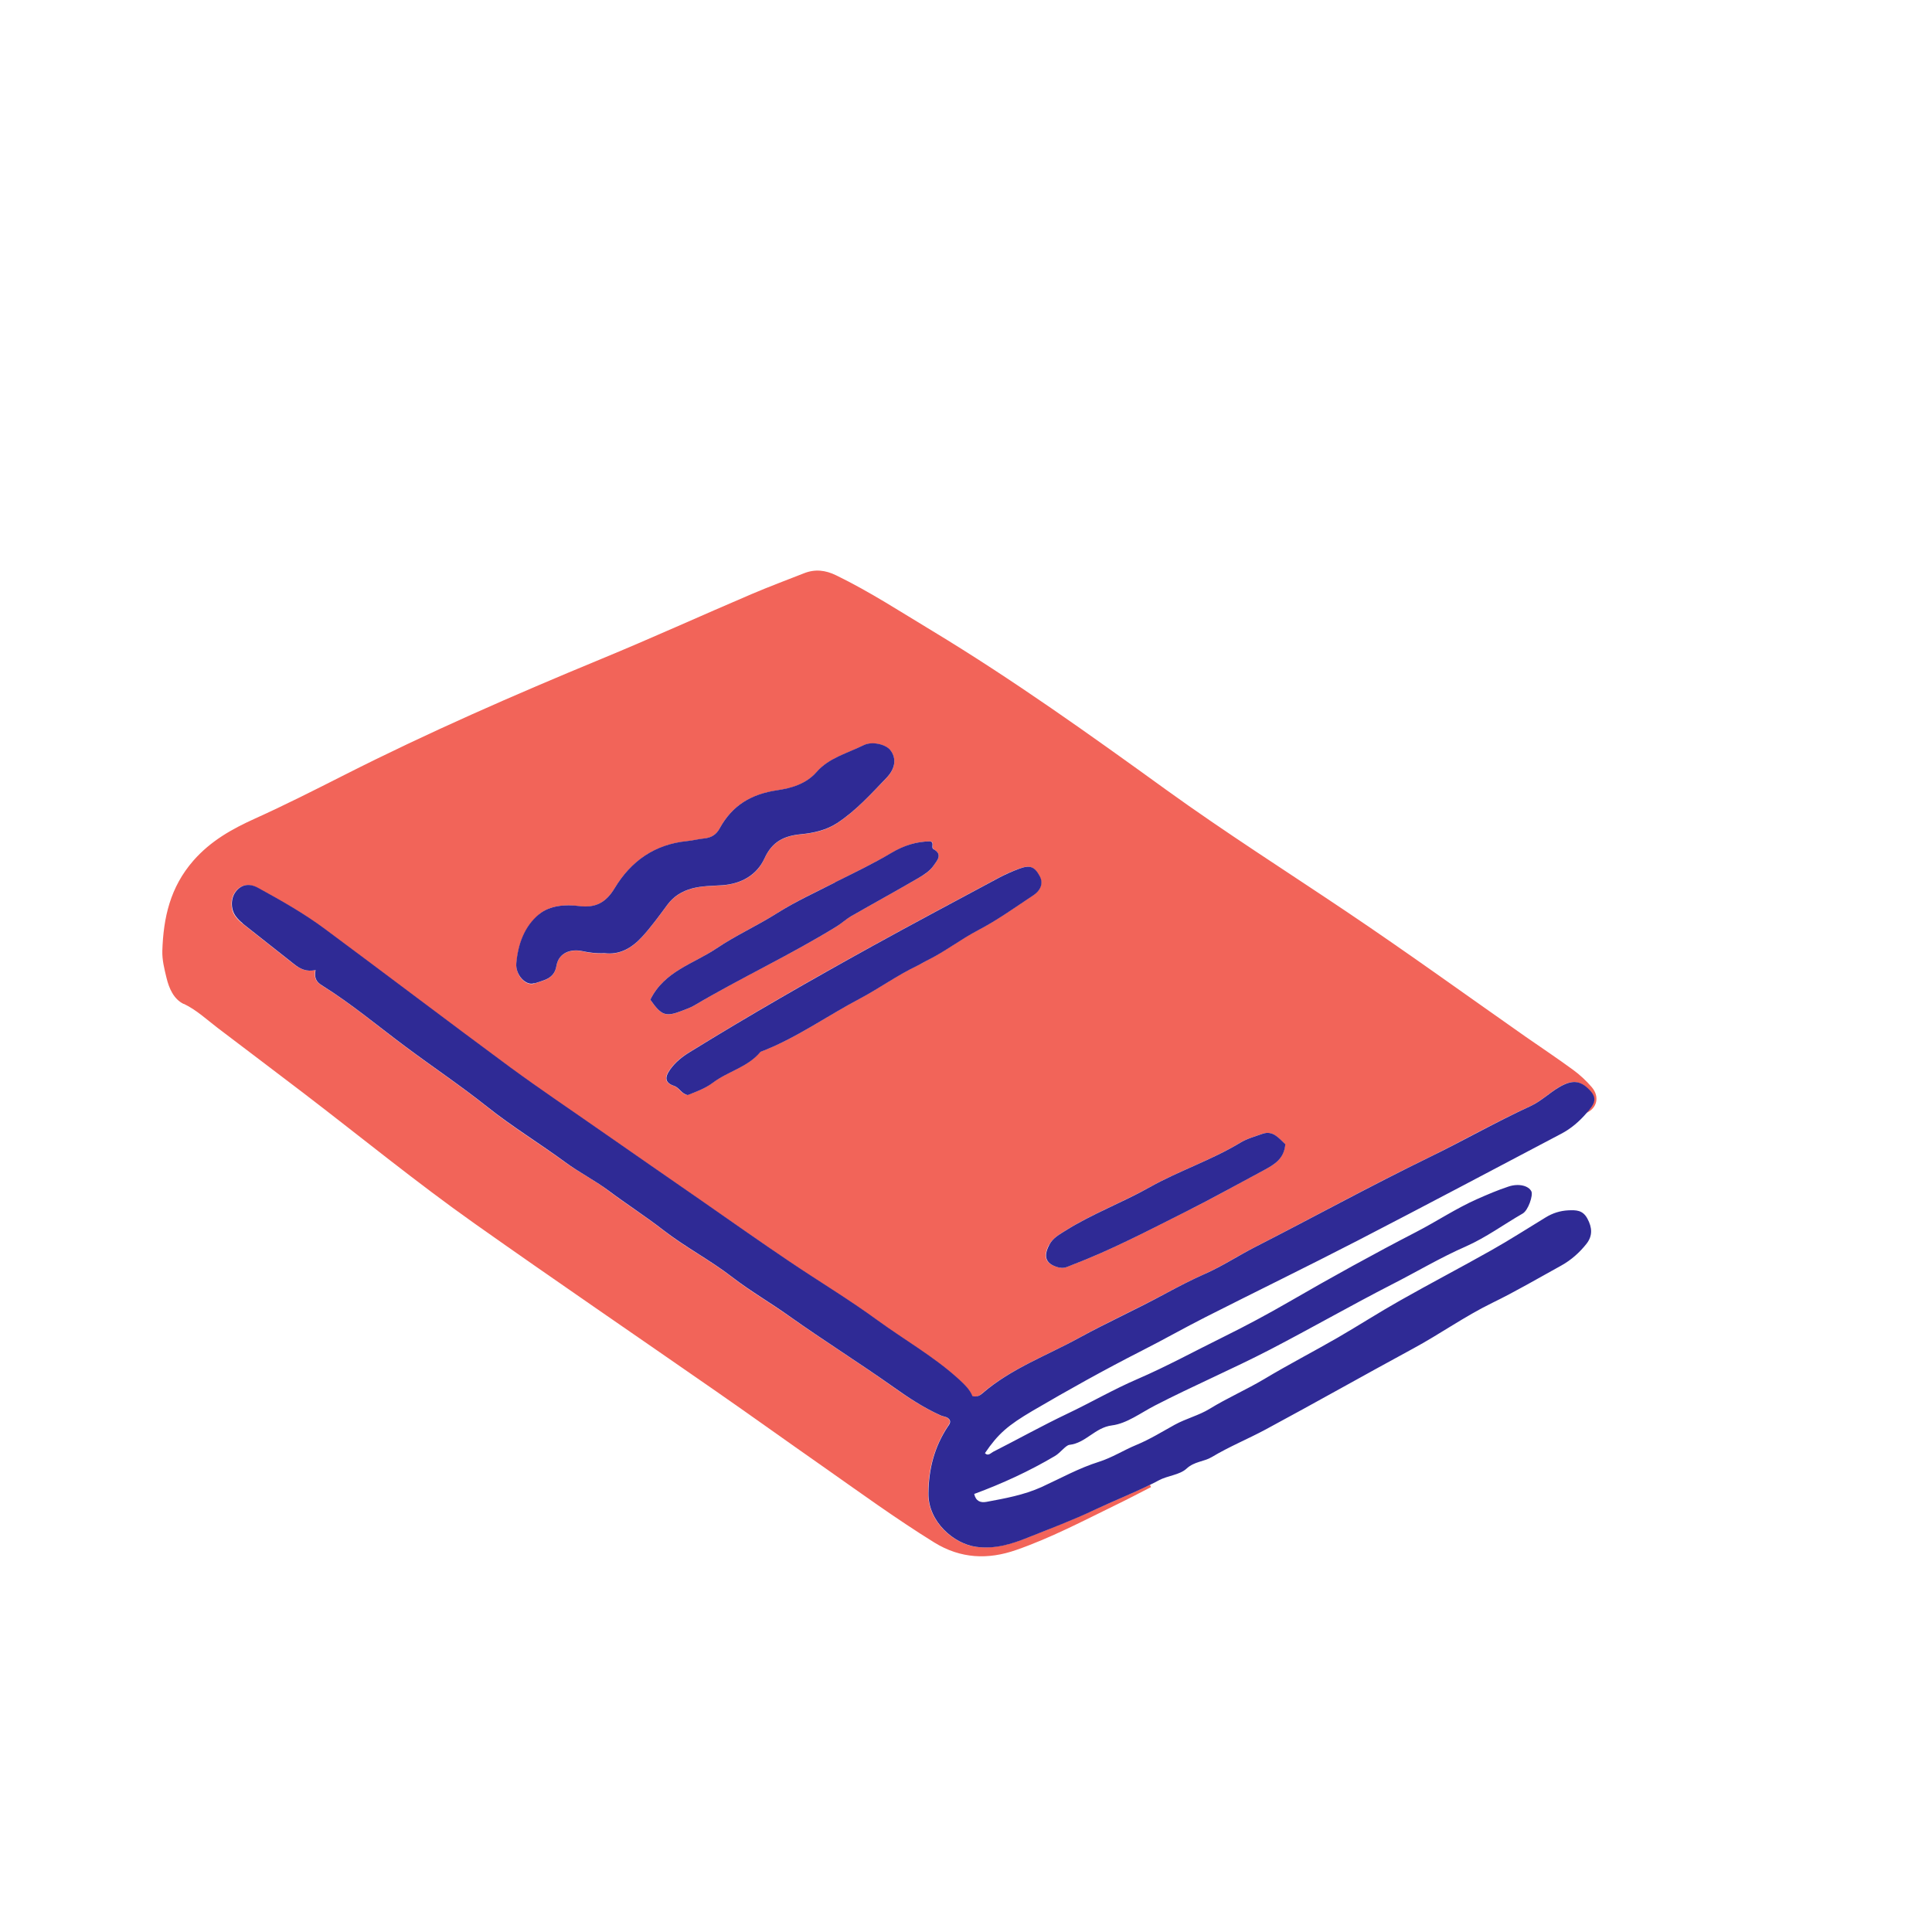
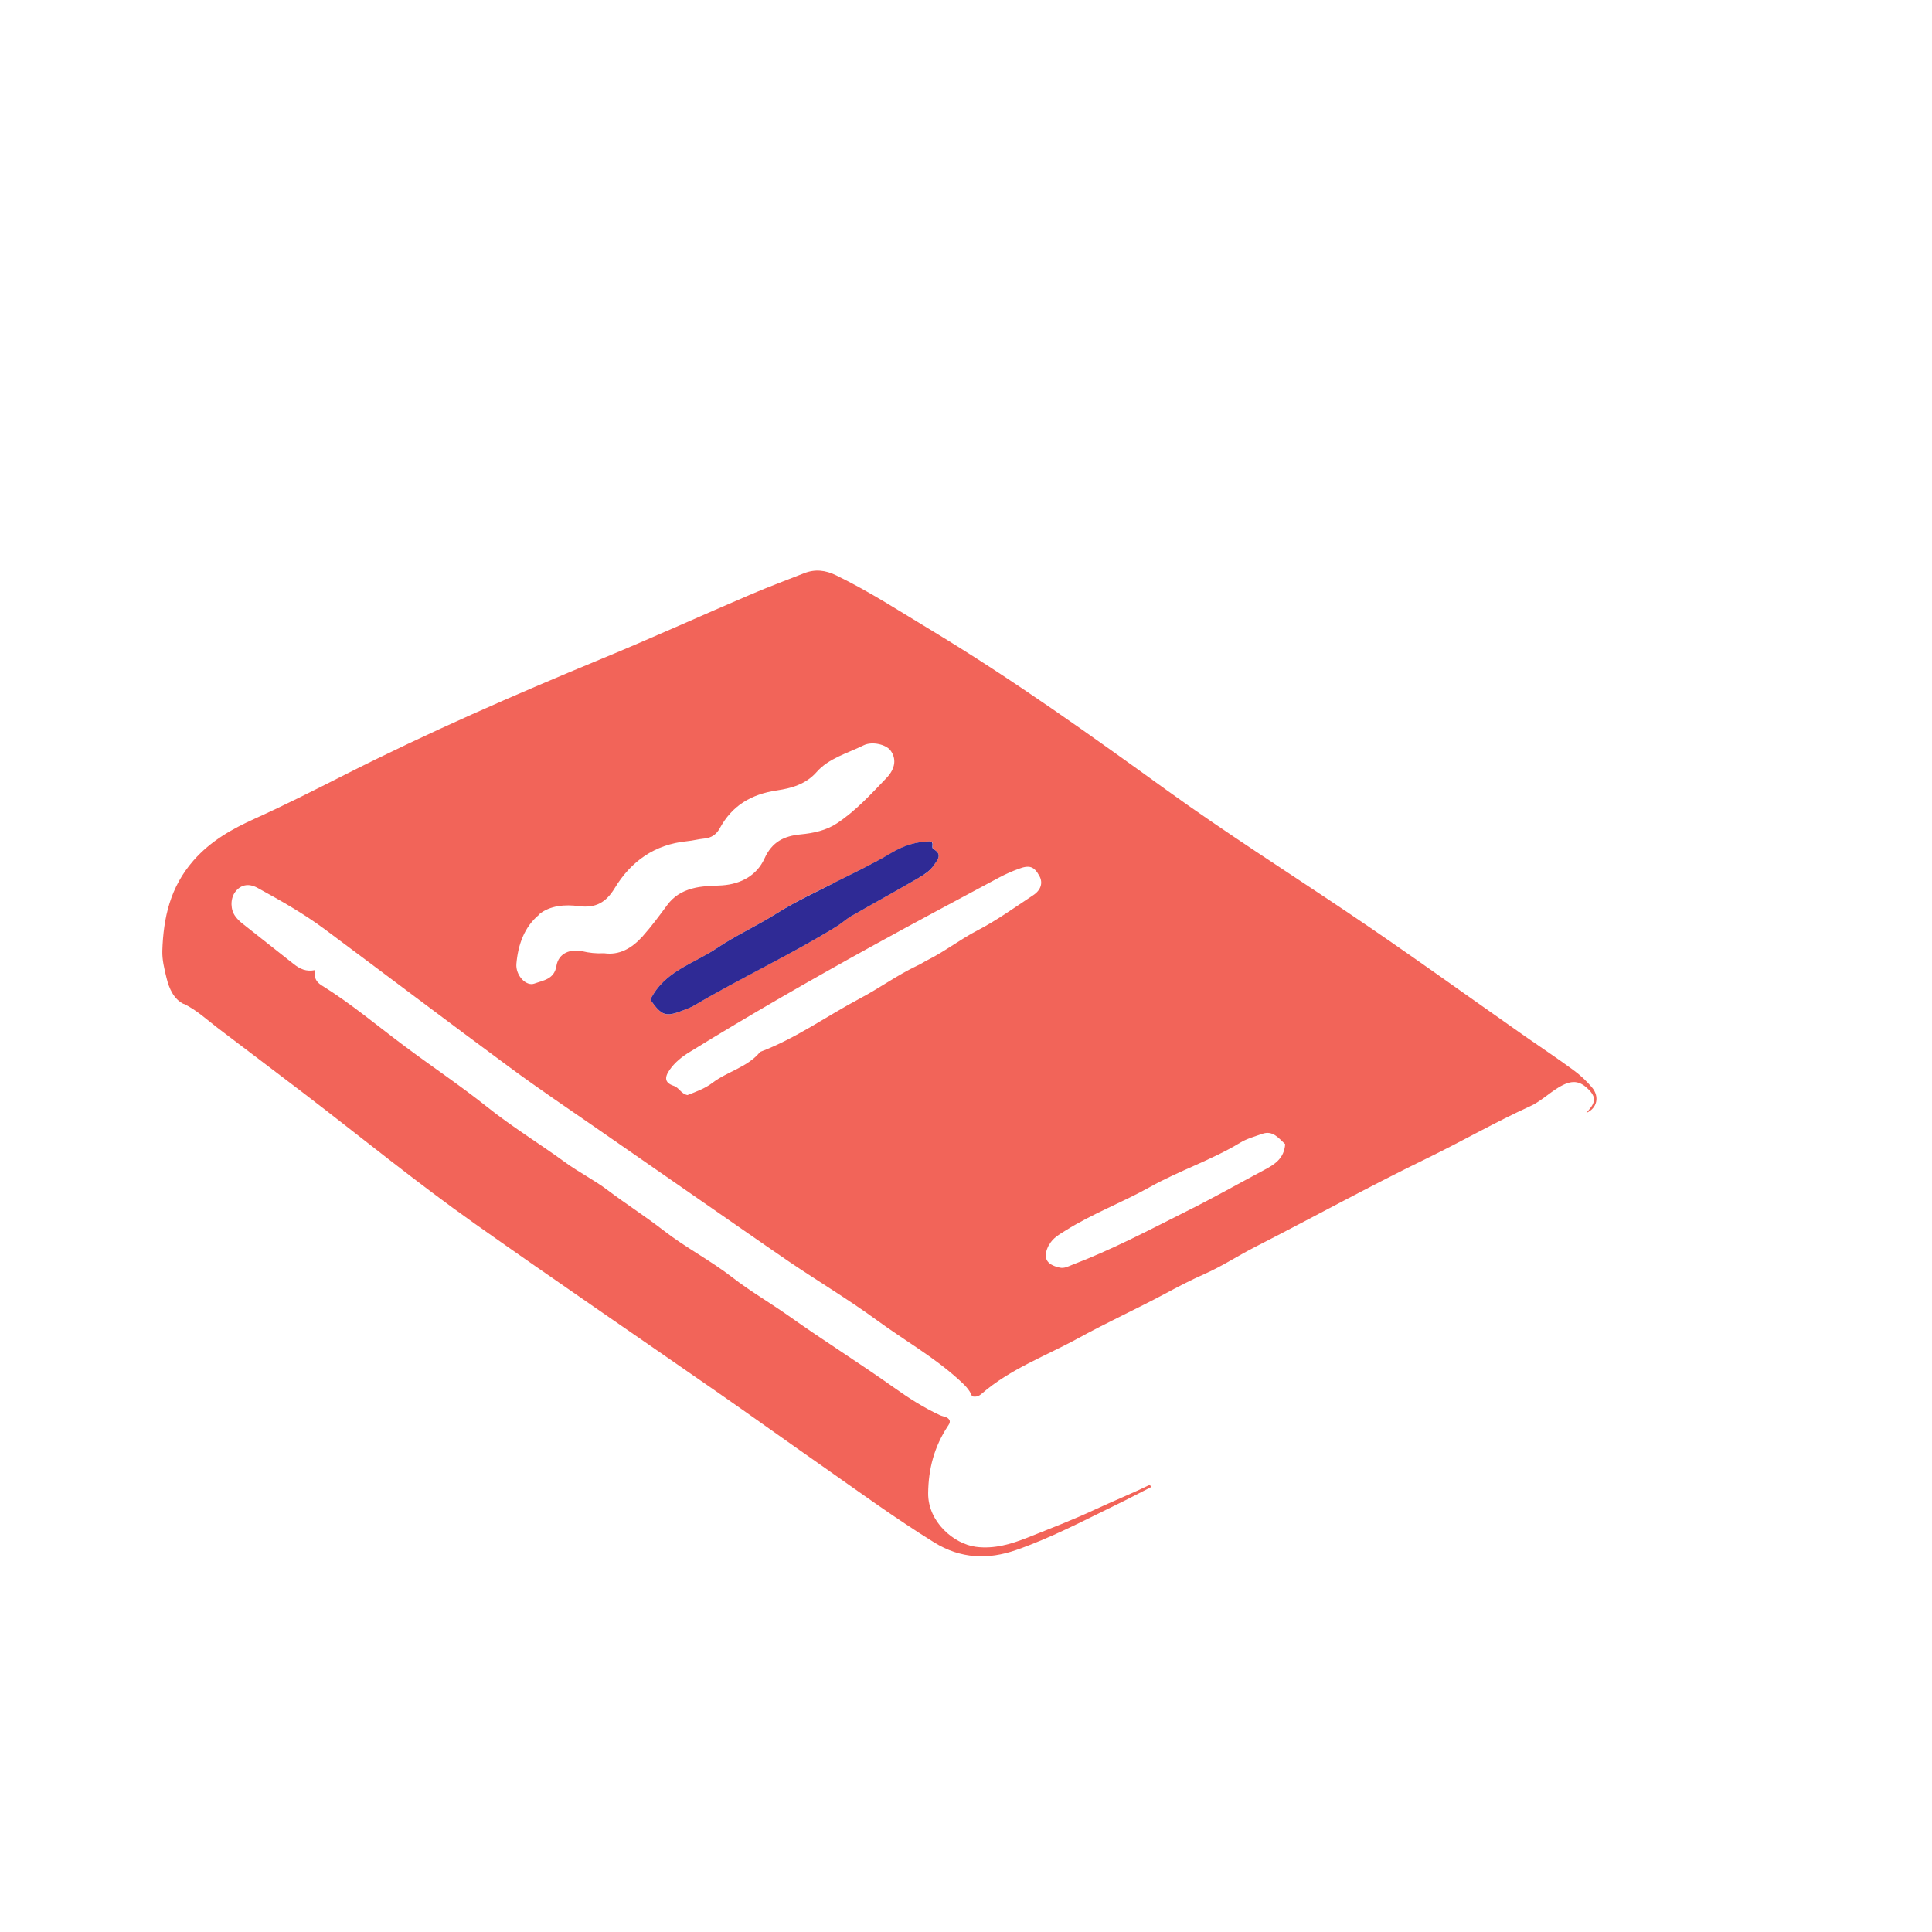
<svg xmlns="http://www.w3.org/2000/svg" width="288" height="288" viewBox="0 0 288 288" fill="none">
  <path d="M27.398 149.64C29.319 150.56 30.799 151.98 32.459 153.24C36.718 156.48 40.998 159.7 45.239 162.94C53.739 169.44 62.019 176.22 70.758 182.4C82.698 190.84 94.778 199.08 106.779 207.42C112.019 211.06 117.219 214.8 122.459 218.46C128.019 222.36 133.499 226.36 139.279 229.94C143.199 232.36 147.279 232.52 151.459 231.06C156.599 229.28 161.419 226.74 166.299 224.36C168.079 223.5 169.819 222.58 171.579 221.68C171.519 221.56 171.479 221.44 171.419 221.32C168.739 222.64 165.979 223.74 163.279 225C159.939 226.56 156.539 227.86 153.139 229.22C150.699 230.18 148.199 230.94 145.459 230.58C142.199 230.14 138.319 226.88 138.359 222.58C138.399 218.92 139.279 215.66 141.259 212.64C141.419 212.38 141.659 212.14 141.559 211.74C141.299 211.18 140.659 211.2 140.159 210.98C137.679 209.84 135.419 208.38 133.199 206.8C128.079 203.16 122.719 199.82 117.599 196.18C114.799 194.2 111.819 192.48 109.119 190.38C105.839 187.84 102.139 185.94 98.859 183.38C96.178 181.3 93.319 179.48 90.618 177.44C88.618 175.92 86.299 174.76 84.239 173.26C80.379 170.44 76.299 167.96 72.558 164.96C68.638 161.84 64.459 159.04 60.438 156.04C56.298 152.96 52.339 149.6 47.938 146.88C47.078 146.34 46.779 145.7 46.998 144.6C45.639 144.9 44.699 144.42 43.798 143.72C41.239 141.68 38.658 139.68 36.099 137.64C35.718 137.34 35.379 137 35.099 136.62C34.339 135.62 34.319 134.02 35.019 133.02C35.798 131.94 36.978 131.58 38.398 132.36C41.819 134.24 45.239 136.16 48.379 138.5C57.599 145.36 66.758 152.3 75.999 159.12C80.359 162.34 84.859 165.36 89.299 168.44C94.278 171.9 99.258 175.36 104.259 178.82C108.719 181.9 113.159 185.02 117.639 188.08C121.979 191.02 126.499 193.72 130.739 196.82C134.779 199.78 139.179 202.26 142.919 205.66C143.739 206.4 144.539 207.14 144.899 208.14C145.539 208.32 145.999 208.06 146.339 207.76C150.619 204.04 155.939 202.12 160.819 199.44C164.999 197.14 169.359 195.16 173.579 192.9C175.519 191.86 177.499 190.82 179.539 189.92C182.139 188.78 184.519 187.2 187.059 185.9C195.719 181.48 204.239 176.78 212.979 172.54C218.059 170.06 222.959 167.24 228.099 164.9C229.599 164.22 230.859 163 232.299 162.12C234.279 160.92 235.459 161.04 236.839 162.44C237.659 163.26 237.939 164.04 237.099 165.14C236.899 165.4 236.679 165.64 236.479 165.9C238.079 165.2 238.479 163.48 237.299 162.08C236.479 161.12 235.519 160.22 234.499 159.48C232.179 157.78 229.779 156.18 227.419 154.54C218.519 148.3 209.719 141.94 200.699 135.88C191.739 129.86 182.639 124.08 173.879 117.76C162.479 109.52 151.039 101.34 138.999 94.06C134.279 91.22 129.659 88.2 124.679 85.78C123.059 84.98 121.499 84.8 119.839 85.46C117.239 86.48 114.619 87.46 112.039 88.56C104.539 91.76 97.118 95.14 89.599 98.24C76.678 103.58 63.858 109.18 51.379 115.5C46.959 117.74 42.538 119.98 38.019 122.02C34.618 123.56 31.439 125.32 28.838 128.28C25.358 132.26 24.358 136.8 24.198 141.74C24.159 143.08 24.498 144.44 24.819 145.76C25.198 147.34 25.898 148.94 27.378 149.66L27.398 149.64ZM156.379 185.6C156.919 184.54 157.919 184.02 158.859 183.42C162.839 180.92 167.279 179.26 171.359 176.98C175.739 174.52 180.539 172.96 184.839 170.36C185.839 169.74 187.039 169.42 188.159 169.02C189.739 168.46 190.599 169.66 191.579 170.56C191.419 172.74 189.939 173.62 188.459 174.4C184.599 176.46 180.779 178.62 176.879 180.56C171.259 183.38 165.699 186.32 159.799 188.56C159.219 188.78 158.659 189.12 157.959 188.96C155.899 188.5 155.399 187.44 156.359 185.58L156.379 185.6ZM151.839 129.52C153.479 128.9 154.179 129.16 154.959 130.62C155.479 131.58 155.199 132.68 153.999 133.46C151.279 135.26 148.619 137.18 145.739 138.68C143.179 140 140.919 141.78 138.339 143.08C137.779 143.36 137.239 143.72 136.659 143.98C133.719 145.38 131.099 147.3 128.219 148.82C123.239 151.46 118.639 154.8 113.319 156.8C111.439 159.1 108.459 159.7 106.199 161.42C105.039 162.3 103.699 162.76 102.479 163.24C101.499 163.04 101.259 162.14 100.419 161.86C99.118 161.42 98.999 160.66 99.819 159.48C100.599 158.36 101.679 157.5 102.839 156.8C111.719 151.32 120.739 146.14 129.879 141.1C136.219 137.6 142.619 134.2 148.999 130.78C149.899 130.3 150.859 129.88 151.839 129.52ZM139.179 126.6C140.619 127.4 139.599 128.38 139.159 129.04C138.659 129.8 137.799 130.38 136.979 130.84C133.619 132.8 130.199 134.66 126.839 136.6C126.099 137.02 125.439 137.64 124.719 138.1C117.819 142.36 110.419 145.74 103.459 149.9C102.919 150.22 102.299 150.42 101.699 150.66C99.239 151.64 98.618 151.42 96.939 149.02C99.058 144.76 103.399 143.68 106.799 141.38C109.699 139.42 112.899 137.98 115.879 136.1C118.619 134.36 121.599 132.98 124.519 131.52C127.339 130.08 130.199 128.74 132.939 127.12C134.819 126 136.739 125.433 138.699 125.42C139.399 125.58 138.719 126.32 139.219 126.6H139.179ZM80.359 136.3C81.999 134.96 84.258 134.8 86.319 135.08C88.799 135.4 90.338 134.52 91.618 132.42C94.058 128.38 97.599 125.88 102.399 125.4C103.279 125.32 104.119 125.08 104.999 125C106.039 124.9 106.779 124.4 107.279 123.5C109.119 120.1 111.939 118.4 115.839 117.82C117.879 117.52 120.099 116.94 121.719 115.1C123.539 113.02 126.319 112.3 128.739 111.1C130.039 110.46 132.099 111 132.739 111.86C133.619 113.04 133.539 114.52 132.139 115.98C129.839 118.38 127.559 120.88 124.779 122.72C123.199 123.78 121.279 124.2 119.359 124.38C116.899 124.62 115.099 125.46 113.959 127.98C112.839 130.46 110.499 131.78 107.659 131.98C106.159 132.08 104.639 132.04 103.159 132.46C101.639 132.88 100.419 133.62 99.459 134.92C98.278 136.52 97.099 138.12 95.758 139.62C94.138 141.4 92.299 142.42 90.058 142.1C88.838 142.16 87.819 142.04 86.799 141.8C85.118 141.44 83.258 142 82.939 144.02C82.618 145.98 80.978 146.14 79.659 146.62C78.418 147.08 76.838 145.38 76.978 143.68C77.219 140.84 78.159 138.16 80.379 136.34L80.359 136.3Z" fill="#F26459" />
-   <path d="M36.142 137.641C38.702 139.681 41.282 141.681 43.842 143.721C44.742 144.441 45.682 144.901 47.042 144.601C46.822 145.721 47.122 146.361 47.982 146.881C52.382 149.621 56.342 152.961 60.482 156.041C64.502 159.041 68.682 161.841 72.602 164.961C76.342 167.941 80.442 170.441 84.282 173.261C86.322 174.761 88.642 175.941 90.662 177.441C93.382 179.481 96.222 181.301 98.902 183.381C102.182 185.921 105.882 187.841 109.162 190.381C111.882 192.481 114.842 194.181 117.642 196.181C122.762 199.821 128.102 203.161 133.242 206.801C135.462 208.381 137.722 209.861 140.202 210.981C140.682 211.201 141.342 211.161 141.602 211.741C141.702 212.141 141.482 212.381 141.302 212.641C139.302 215.661 138.442 218.921 138.402 222.581C138.342 226.881 142.242 230.141 145.502 230.581C148.242 230.961 150.742 230.201 153.182 229.221C156.582 227.861 160.002 226.581 163.322 225.001C166.002 223.741 168.782 222.641 171.462 221.321C171.882 221.121 172.302 220.921 172.722 220.681C174.042 219.961 175.842 219.881 176.882 218.921C178.042 217.841 179.482 217.901 180.642 217.201C183.242 215.641 186.042 214.501 188.682 213.081C196.042 209.121 203.322 205.001 210.662 201.021C214.662 198.861 218.342 196.221 222.442 194.221C225.942 192.521 229.302 190.541 232.722 188.661C234.202 187.841 235.462 186.721 236.502 185.401C237.422 184.221 237.362 183.001 236.622 181.641C235.922 180.361 234.942 180.381 233.802 180.421C232.562 180.481 231.442 180.841 230.402 181.481C227.702 183.121 225.042 184.841 222.302 186.381C217.802 188.921 213.202 191.321 208.682 193.881C205.562 195.641 202.542 197.581 199.442 199.381C195.802 201.481 192.042 203.421 188.442 205.581C185.782 207.161 182.942 208.401 180.302 210.021C178.742 210.981 176.802 211.461 175.122 212.381C173.242 213.421 171.402 214.561 169.422 215.381C167.522 216.161 165.802 217.281 163.782 217.921C160.842 218.841 158.082 220.381 155.242 221.681C152.622 222.861 149.842 223.361 147.042 223.881C146.162 224.041 145.462 223.781 145.222 222.701C149.402 221.161 153.442 219.301 157.262 217.041C158.082 216.561 158.862 215.441 159.422 215.381C161.882 215.101 163.222 212.801 165.762 212.481C167.982 212.201 170.062 210.601 172.162 209.521C177.822 206.601 183.682 204.101 189.362 201.161C195.442 198.001 201.382 194.601 207.462 191.481C211.162 189.601 214.722 187.461 218.522 185.801C221.542 184.461 224.162 182.521 226.982 180.901C227.822 180.421 228.562 178.161 228.282 177.601C227.882 176.761 226.402 176.361 224.862 176.881C223.282 177.401 221.742 178.061 220.202 178.741C217.042 180.141 214.182 182.061 211.122 183.641C204.742 186.941 198.442 190.421 192.222 194.021C189.002 195.881 185.762 197.621 182.442 199.261C178.142 201.381 173.942 203.681 169.542 205.581C165.962 207.121 162.602 209.081 159.102 210.741C155.362 212.521 151.742 214.541 148.042 216.421C147.722 216.581 147.302 217.121 146.822 216.621C148.802 213.701 150.282 212.461 153.902 210.321C159.262 207.181 164.682 204.161 170.222 201.341C173.422 199.721 176.542 197.941 179.742 196.321C187.282 192.501 194.882 188.801 202.402 184.921C212.542 179.681 222.602 174.341 232.702 169.021C234.202 168.241 235.442 167.161 236.542 165.881C236.762 165.641 236.962 165.401 237.162 165.121C238.002 164.021 237.722 163.241 236.902 162.421C235.542 161.041 234.342 160.921 232.362 162.101C230.922 162.961 229.682 164.181 228.162 164.881C223.022 167.241 218.122 170.061 213.042 172.521C204.302 176.781 195.782 181.461 187.122 185.881C184.582 187.181 182.202 188.761 179.602 189.901C177.562 190.801 175.582 191.841 173.642 192.881C169.442 195.161 165.082 197.121 160.882 199.421C156.002 202.101 150.682 204.021 146.402 207.741C146.062 208.041 145.602 208.281 144.962 208.121C144.582 207.141 143.802 206.401 142.982 205.641C139.262 202.241 134.862 199.761 130.802 196.801C126.562 193.701 122.062 191.001 117.702 188.061C113.202 185.021 108.782 181.901 104.322 178.801C99.342 175.341 94.342 171.901 89.362 168.421C84.922 165.321 80.422 162.301 76.062 159.101C66.822 152.281 57.662 145.321 48.442 138.481C45.302 136.141 41.882 134.221 38.462 132.341C37.042 131.561 35.862 131.921 35.082 133.001C34.382 133.981 34.382 135.581 35.162 136.601C35.442 136.981 35.802 137.341 36.162 137.621L36.142 137.641Z" fill="#2F2A95" />
-   <path d="M79.662 146.6C80.982 146.12 82.622 145.96 82.942 144C83.282 141.98 85.122 141.42 86.802 141.78C87.822 142 88.842 142.14 90.062 142.08C92.322 142.38 94.142 141.38 95.762 139.6C97.102 138.12 98.282 136.5 99.462 134.9C100.422 133.6 101.642 132.86 103.162 132.44C104.642 132.04 106.162 132.06 107.662 131.96C110.502 131.76 112.822 130.44 113.962 127.96C115.102 125.44 116.902 124.6 119.362 124.36C121.282 124.18 123.202 123.74 124.782 122.7C127.582 120.86 129.842 118.36 132.142 115.96C133.542 114.5 133.622 113 132.742 111.84C132.102 110.98 130.042 110.44 128.742 111.08C126.322 112.28 123.542 112.98 121.722 115.08C120.102 116.92 117.862 117.5 115.842 117.8C111.942 118.38 109.142 120.08 107.282 123.48C106.782 124.4 106.042 124.88 105.002 124.98C104.122 125.06 103.282 125.3 102.402 125.38C97.582 125.86 94.042 128.38 91.622 132.4C90.342 134.52 88.802 135.38 86.322 135.06C84.262 134.8 81.982 134.96 80.362 136.28C78.142 138.1 77.202 140.8 76.962 143.62C76.822 145.34 78.422 147.02 79.642 146.56L79.662 146.6Z" fill="#2F2A95" />
-   <path d="M102.882 156.8C101.722 157.5 100.642 158.36 99.862 159.48C99.042 160.66 99.162 161.42 100.462 161.86C101.302 162.14 101.542 163.04 102.522 163.24C103.722 162.76 105.062 162.3 106.242 161.42C108.502 159.7 111.482 159.1 113.362 156.8C118.682 154.78 123.282 151.44 128.262 148.82C131.122 147.3 133.762 145.38 136.702 143.98C137.282 143.7 137.802 143.36 138.382 143.08C140.942 141.8 143.222 140.02 145.782 138.68C148.662 137.18 151.322 135.26 154.042 133.46C155.222 132.68 155.522 131.58 155.002 130.62C154.222 129.16 153.522 128.9 151.882 129.52C150.922 129.88 149.962 130.3 149.042 130.78C142.662 134.2 136.262 137.6 129.922 141.1C120.802 146.14 111.762 151.32 102.882 156.8Z" fill="#2F2A95" />
  <path d="M124.521 131.52C121.621 133 118.641 134.36 115.881 136.1C112.921 137.98 109.701 139.42 106.801 141.38C103.381 143.68 99.041 144.76 96.941 149.02C98.621 151.42 99.241 151.62 101.701 150.66C102.301 150.42 102.921 150.22 103.461 149.9C110.441 145.76 117.821 142.36 124.721 138.1C125.461 137.64 126.101 137.04 126.841 136.6C130.221 134.66 133.621 132.8 136.981 130.84C137.801 130.36 138.661 129.78 139.161 129.04C139.601 128.38 140.621 127.4 139.181 126.6C138.701 126.34 139.361 125.58 138.661 125.42C136.701 125.433 134.781 126 132.901 127.12C130.181 128.74 127.321 130.1 124.481 131.52H124.521Z" fill="#2F2A95" />
-   <path d="M157.979 188.96C158.679 189.12 159.239 188.78 159.819 188.56C165.699 186.32 171.279 183.38 176.899 180.56C180.799 178.6 184.619 176.46 188.479 174.4C189.959 173.6 191.439 172.74 191.599 170.56C190.619 169.66 189.759 168.46 188.179 169.02C187.059 169.42 185.859 169.74 184.859 170.36C180.559 172.96 175.759 174.52 171.379 176.98C167.299 179.28 162.859 180.92 158.879 183.42C157.939 184.02 156.939 184.52 156.399 185.6C155.439 187.44 155.959 188.52 157.999 188.98L157.979 188.96Z" fill="#2F2A95" />
</svg>